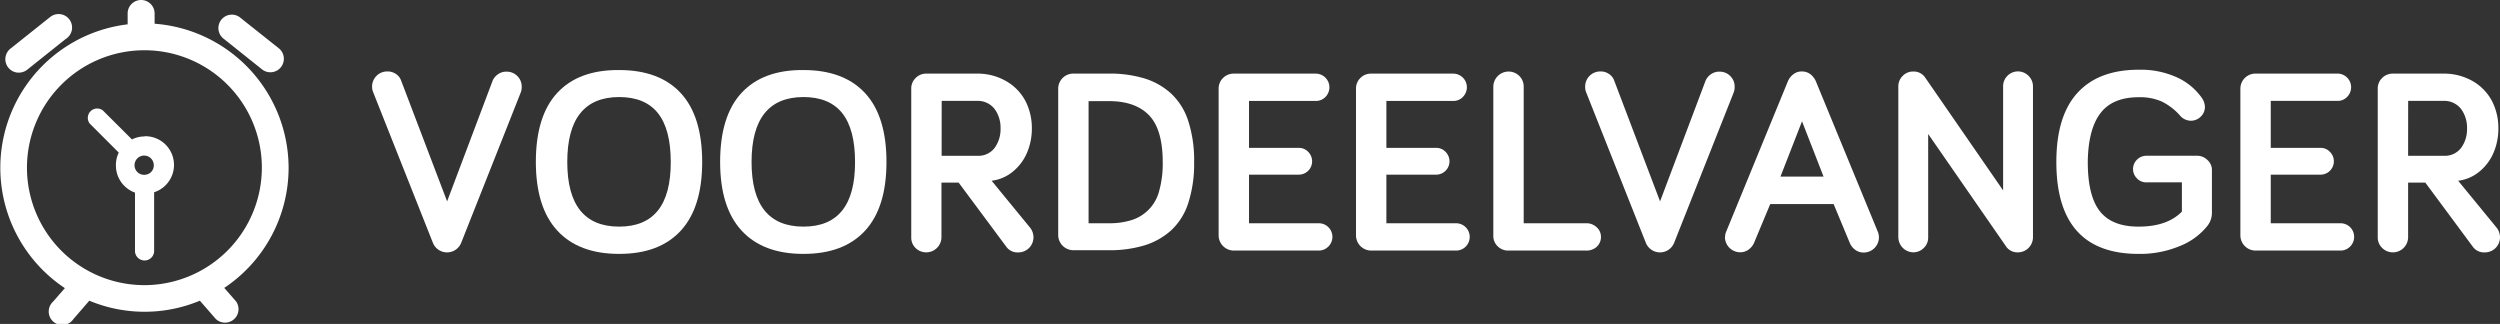
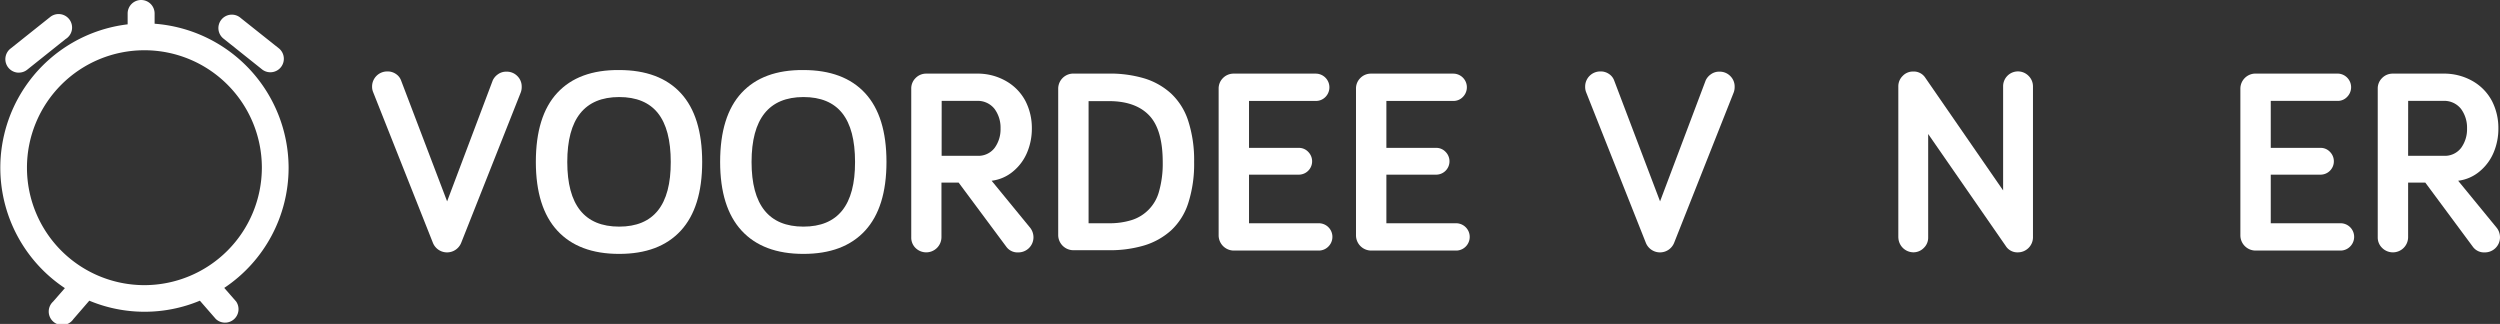
<svg xmlns="http://www.w3.org/2000/svg" id="Layer_1" data-name="Layer 1" viewBox="0 0 571.11 74">
  <rect x="0" y="0" width="571.11" height="74" fill="#333333" stroke="none" />
  <defs>
    <style>.cls-1{fill:#fff;}</style>
  </defs>
  <path class="cls-1" d="M65.93,38.31A33.08,33.08,0,0,0,35.32,5.42V3.07A3.08,3.08,0,0,0,32.24,0h0a3.08,3.08,0,0,0-3.08,3.06h0V5.56A33,33,0,0,0,14.82,65.82L12.13,68.9a3.08,3.08,0,1,0,4.63,4l3.64-4.21a32.82,32.82,0,0,0,25.26,0l3.64,4.18a3.08,3.08,0,0,0,4.64-4l-2.71-3.1A33,33,0,0,0,65.93,38.31ZM33,65.14A26.83,26.83,0,1,1,59.82,38.31h0A26.87,26.87,0,0,1,33,65.14Z" transform="translate(0 0)" />
  <path class="cls-1" d="M4.22,16.59a3.06,3.06,0,0,0,2-.67l8.77-7a3.08,3.08,0,1,0-3.57-5l-.28.22-8.79,7A3.08,3.08,0,0,0,4.22,16.6Z" transform="translate(0 0)" />
  <path class="cls-1" d="M51.18,8.92l8.77,7a3.08,3.08,0,0,0,3.85-4.8L55,4.12A3.07,3.07,0,1,0,51.2,8.93Z" transform="translate(0 0)" />
-   <path class="cls-1" d="M33,31.17a6.47,6.47,0,0,0-2.86.68l-6.64-6.62a2.14,2.14,0,0,0-3,3l6.63,6.63a6.43,6.43,0,0,0-.65,2.92A6.56,6.56,0,0,0,30.84,44V57.46a2.19,2.19,0,0,0,4.37,0h0V43.92a6.56,6.56,0,0,0-2.13-12.8Zm0,8.77a2.2,2.2,0,1,1,2.13-2.26v.06A2.13,2.13,0,0,1,33,39.93h0Z" transform="translate(0 0)" />
  <path class="cls-1" d="M85,19.8a3.45,3.45,0,0,1,3.49-3.48,3.31,3.31,0,0,1,2,.61,3,3,0,0,1,1.13,1.44L102.14,46l10.43-27.65A3.52,3.52,0,0,1,113.71,17a3.22,3.22,0,0,1,2-.63,3.38,3.38,0,0,1,2.47,1,3.34,3.34,0,0,1,1,2.47,3.5,3.5,0,0,1-.23,1.32L105.36,55.46a3.48,3.48,0,0,1-6.47,0L85.27,21.12A3.31,3.31,0,0,1,85,19.8Z" transform="translate(0 0)" />
  <path class="cls-1" d="M122.41,37q0-10.51,4.9-15.79T141.43,16q9.23,0,14.1,5.28T160.41,37q0,10.39-4.89,15.7T141.43,58q-9.21,0-14.11-5.31T122.41,37Zm7.18,0q0,14.76,11.84,14.77T153.23,37q0-7.47-2.93-11.15t-8.87-3.68Q129.59,22.2,129.59,37Z" transform="translate(0 0)" />
  <path class="cls-1" d="M164.51,37q0-10.51,4.9-15.79T183.53,16q9.22,0,14.1,5.28T202.51,37q0,10.39-4.89,15.7T183.53,58q-9.21,0-14.11-5.31T164.51,37Zm7.18,0q0,14.76,11.84,14.77T195.33,37q0-7.47-2.93-11.15t-8.87-3.68Q171.7,22.2,171.69,37Z" transform="translate(0 0)" />
  <path class="cls-1" d="M208.17,54.2V20.27a3.32,3.32,0,0,1,1-2.45,3.36,3.36,0,0,1,2.47-1h11.44a13,13,0,0,1,6.83,1.75,11.29,11.29,0,0,1,4.37,4.55,13.52,13.52,0,0,1,1.44,6.24,13.94,13.94,0,0,1-1.08,5.47,11.2,11.2,0,0,1-3.21,4.33,9.36,9.36,0,0,1-4.9,2.13l8.86,10.81a3.56,3.56,0,0,1,.7,2.11,3.45,3.45,0,0,1-3.49,3.45,3.14,3.14,0,0,1-2.69-1.26L219,41.72h-3.93V54.2a3.48,3.48,0,0,1-5.93,2.44A3.3,3.3,0,0,1,208.17,54.2Zm6.94-18.61h8.11a4.66,4.66,0,0,0,4-1.81,7.22,7.22,0,0,0,1.35-4.43,7.2,7.2,0,0,0-1.38-4.48,4.87,4.87,0,0,0-4.13-1.82h-7.94Z" transform="translate(0 0)" />
  <path class="cls-1" d="M241.74,53.7V20.27a3.45,3.45,0,0,1,3.48-3.46h8.08a27.4,27.4,0,0,1,8.09,1.09,16,16,0,0,1,6.11,3.44,14.76,14.76,0,0,1,3.95,6.3A29.11,29.11,0,0,1,272.79,37a29.11,29.11,0,0,1-1.34,9.39,14.53,14.53,0,0,1-3.95,6.27,16.23,16.23,0,0,1-6.11,3.41,27.4,27.4,0,0,1-8.09,1.09h-8.08a3.48,3.48,0,0,1-3.48-3.49ZM248.68,51h4.63a16.77,16.77,0,0,0,5.19-.72,9.38,9.38,0,0,0,6.3-6.64,23.15,23.15,0,0,0,.82-6.56q0-7.5-3.12-10.74t-9.19-3.24h-4.63Z" transform="translate(0 0)" />
  <path class="cls-1" d="M278.39,53.7V20.27a3.36,3.36,0,0,1,1-2.45,3.4,3.4,0,0,1,2.48-1H300.6a3.13,3.13,0,0,1,2.2,5.32,3,3,0,0,1-2.2.92H285.33V33.78H296.7a2.88,2.88,0,0,1,2.15.91,3.05,3.05,0,0,1-2.15,5.21H285.33V51h15.91a3.11,3.11,0,0,1,2.21,5.33,3.05,3.05,0,0,1-2.21.91H281.88a3.48,3.48,0,0,1-3.49-3.49Z" transform="translate(0 0)" />
  <path class="cls-1" d="M309.77,53.7V20.27a3.32,3.32,0,0,1,1-2.45,3.37,3.37,0,0,1,2.47-1H332a3.12,3.12,0,0,1,2.19,5.32,2.94,2.94,0,0,1-2.19.92H316.71V33.78h11.37a2.88,2.88,0,0,1,2.15.91,3.05,3.05,0,0,1-2.15,5.21H316.71V51h15.91a3.12,3.12,0,0,1,2.21,5.33,3.05,3.05,0,0,1-2.21.91H313.25a3.48,3.48,0,0,1-3.48-3.49Z" transform="translate(0 0)" />
-   <path class="cls-1" d="M341.14,53.82v-34a3.49,3.49,0,0,1,5.94-2.47,3.42,3.42,0,0,1,1,2.5V51h14.24a3.36,3.36,0,0,1,2.41.9,2.91,2.91,0,0,1,1,2.2,3,3,0,0,1-.94,2.25,3.42,3.42,0,0,1-2.43.89H344.57a3.36,3.36,0,0,1-2.46-1A3.26,3.26,0,0,1,341.14,53.82Z" transform="translate(0 0)" />
  <path class="cls-1" d="M362.12,19.8a3.45,3.45,0,0,1,3.49-3.48,3.31,3.31,0,0,1,2,.61,3,3,0,0,1,1.13,1.44L379.23,46l10.43-27.65A3.52,3.52,0,0,1,390.8,17a3.22,3.22,0,0,1,2-.63,3.38,3.38,0,0,1,2.47,1,3.34,3.34,0,0,1,1,2.47,3.5,3.5,0,0,1-.23,1.32L382.45,55.46a3.48,3.48,0,0,1-6.47,0L362.36,21.12A3.31,3.31,0,0,1,362.12,19.8Z" transform="translate(0 0)" />
-   <path class="cls-1" d="M394.08,54.22a3.15,3.15,0,0,1,.24-1.26l14.15-34.48A4,4,0,0,1,409.63,17a3,3,0,0,1,2-.67,3.08,3.08,0,0,1,2,.67,4.12,4.12,0,0,1,1.16,1.49L429,53a3.33,3.33,0,0,1,.23,1.26,3.48,3.48,0,0,1-3.43,3.43,3.21,3.21,0,0,1-2-.63,3.76,3.76,0,0,1-1.26-1.65l-3.66-8.79H404.4l-3.67,8.79A3.81,3.81,0,0,1,399.48,57a3.24,3.24,0,0,1-2,.63,3.5,3.5,0,0,1-3.43-3.43Zm12.66-13.88h9.84l-4.92-12.63Z" transform="translate(0 0)" />
  <path class="cls-1" d="M433.66,54.26V19.74a3.32,3.32,0,0,1,1-2.4,3.22,3.22,0,0,1,2.38-1,3.14,3.14,0,0,1,2.79,1.43L457.6,43.5V19.74a3.39,3.39,0,0,1,5.82-2.4,3.35,3.35,0,0,1,1,2.4V54.26a3.45,3.45,0,0,1-3.4,3.39,3.15,3.15,0,0,1-2.84-1.49l-17.7-25.55V54.26a3.24,3.24,0,0,1-1,2.38,3.31,3.31,0,0,1-2.41,1,3.47,3.47,0,0,1-3.4-3.39Z" transform="translate(0 0)" />
-   <path class="cls-1" d="M469.76,37q0-10.51,4.83-15.79t14-5.28a20,20,0,0,1,8.8,1.78,14.09,14.09,0,0,1,5.64,4.7,3.72,3.72,0,0,1,.67,2,3,3,0,0,1-.95,2.23,3.17,3.17,0,0,1-2.3.94,3.28,3.28,0,0,1-2.46-1.21,13.67,13.67,0,0,0-4.11-3.16,12.32,12.32,0,0,0-5.29-1q-6,0-8.78,3.68T476.94,37q0,7.78,2.78,11.28t8.82,3.49q6.56,0,9.9-3.43V41.66h-8.13a2.86,2.86,0,0,1-2.14-.91,3,3,0,0,1-.89-2.17,3.06,3.06,0,0,1,3-3H502a3.28,3.28,0,0,1,2.3,1,3,3,0,0,1,1,2.21v9.61a4.86,4.86,0,0,1-1,3.16,15.29,15.29,0,0,1-6.54,4.73A23.49,23.49,0,0,1,488.54,58Q469.76,58,469.76,37Z" transform="translate(0 0)" />
  <path class="cls-1" d="M511.8,53.7V20.27a3.45,3.45,0,0,1,3.49-3.46H534a3.12,3.12,0,0,1,2.19,5.32,2.92,2.92,0,0,1-2.19.92H518.74V33.78h11.37a2.88,2.88,0,0,1,2.15.91,3.05,3.05,0,0,1-2.15,5.21H518.74V51h15.91a3.11,3.11,0,0,1,2.21,5.33,3.05,3.05,0,0,1-2.21.91H515.29a3.48,3.48,0,0,1-3.49-3.49Z" transform="translate(0 0)" />
  <path class="cls-1" d="M543.18,54.2V20.27a3.32,3.32,0,0,1,1-2.45,3.36,3.36,0,0,1,2.47-1H558.1a13.11,13.11,0,0,1,6.84,1.75,11.33,11.33,0,0,1,4.36,4.55,13.52,13.52,0,0,1,1.44,6.24,13.94,13.94,0,0,1-1.08,5.47,11.2,11.2,0,0,1-3.21,4.33,9.36,9.36,0,0,1-4.9,2.13l8.86,10.81a3.56,3.56,0,0,1,.7,2.11,3.45,3.45,0,0,1-3.49,3.45,3.15,3.15,0,0,1-2.69-1.26L554.05,41.72h-3.93V54.2a3.48,3.48,0,0,1-5.93,2.44A3.3,3.3,0,0,1,543.18,54.2Zm6.94-18.61h8.11a4.66,4.66,0,0,0,4-1.81,7.22,7.22,0,0,0,1.35-4.43,7.2,7.2,0,0,0-1.38-4.48,4.87,4.87,0,0,0-4.13-1.82h-7.94Z" transform="translate(0 0)" />
</svg>